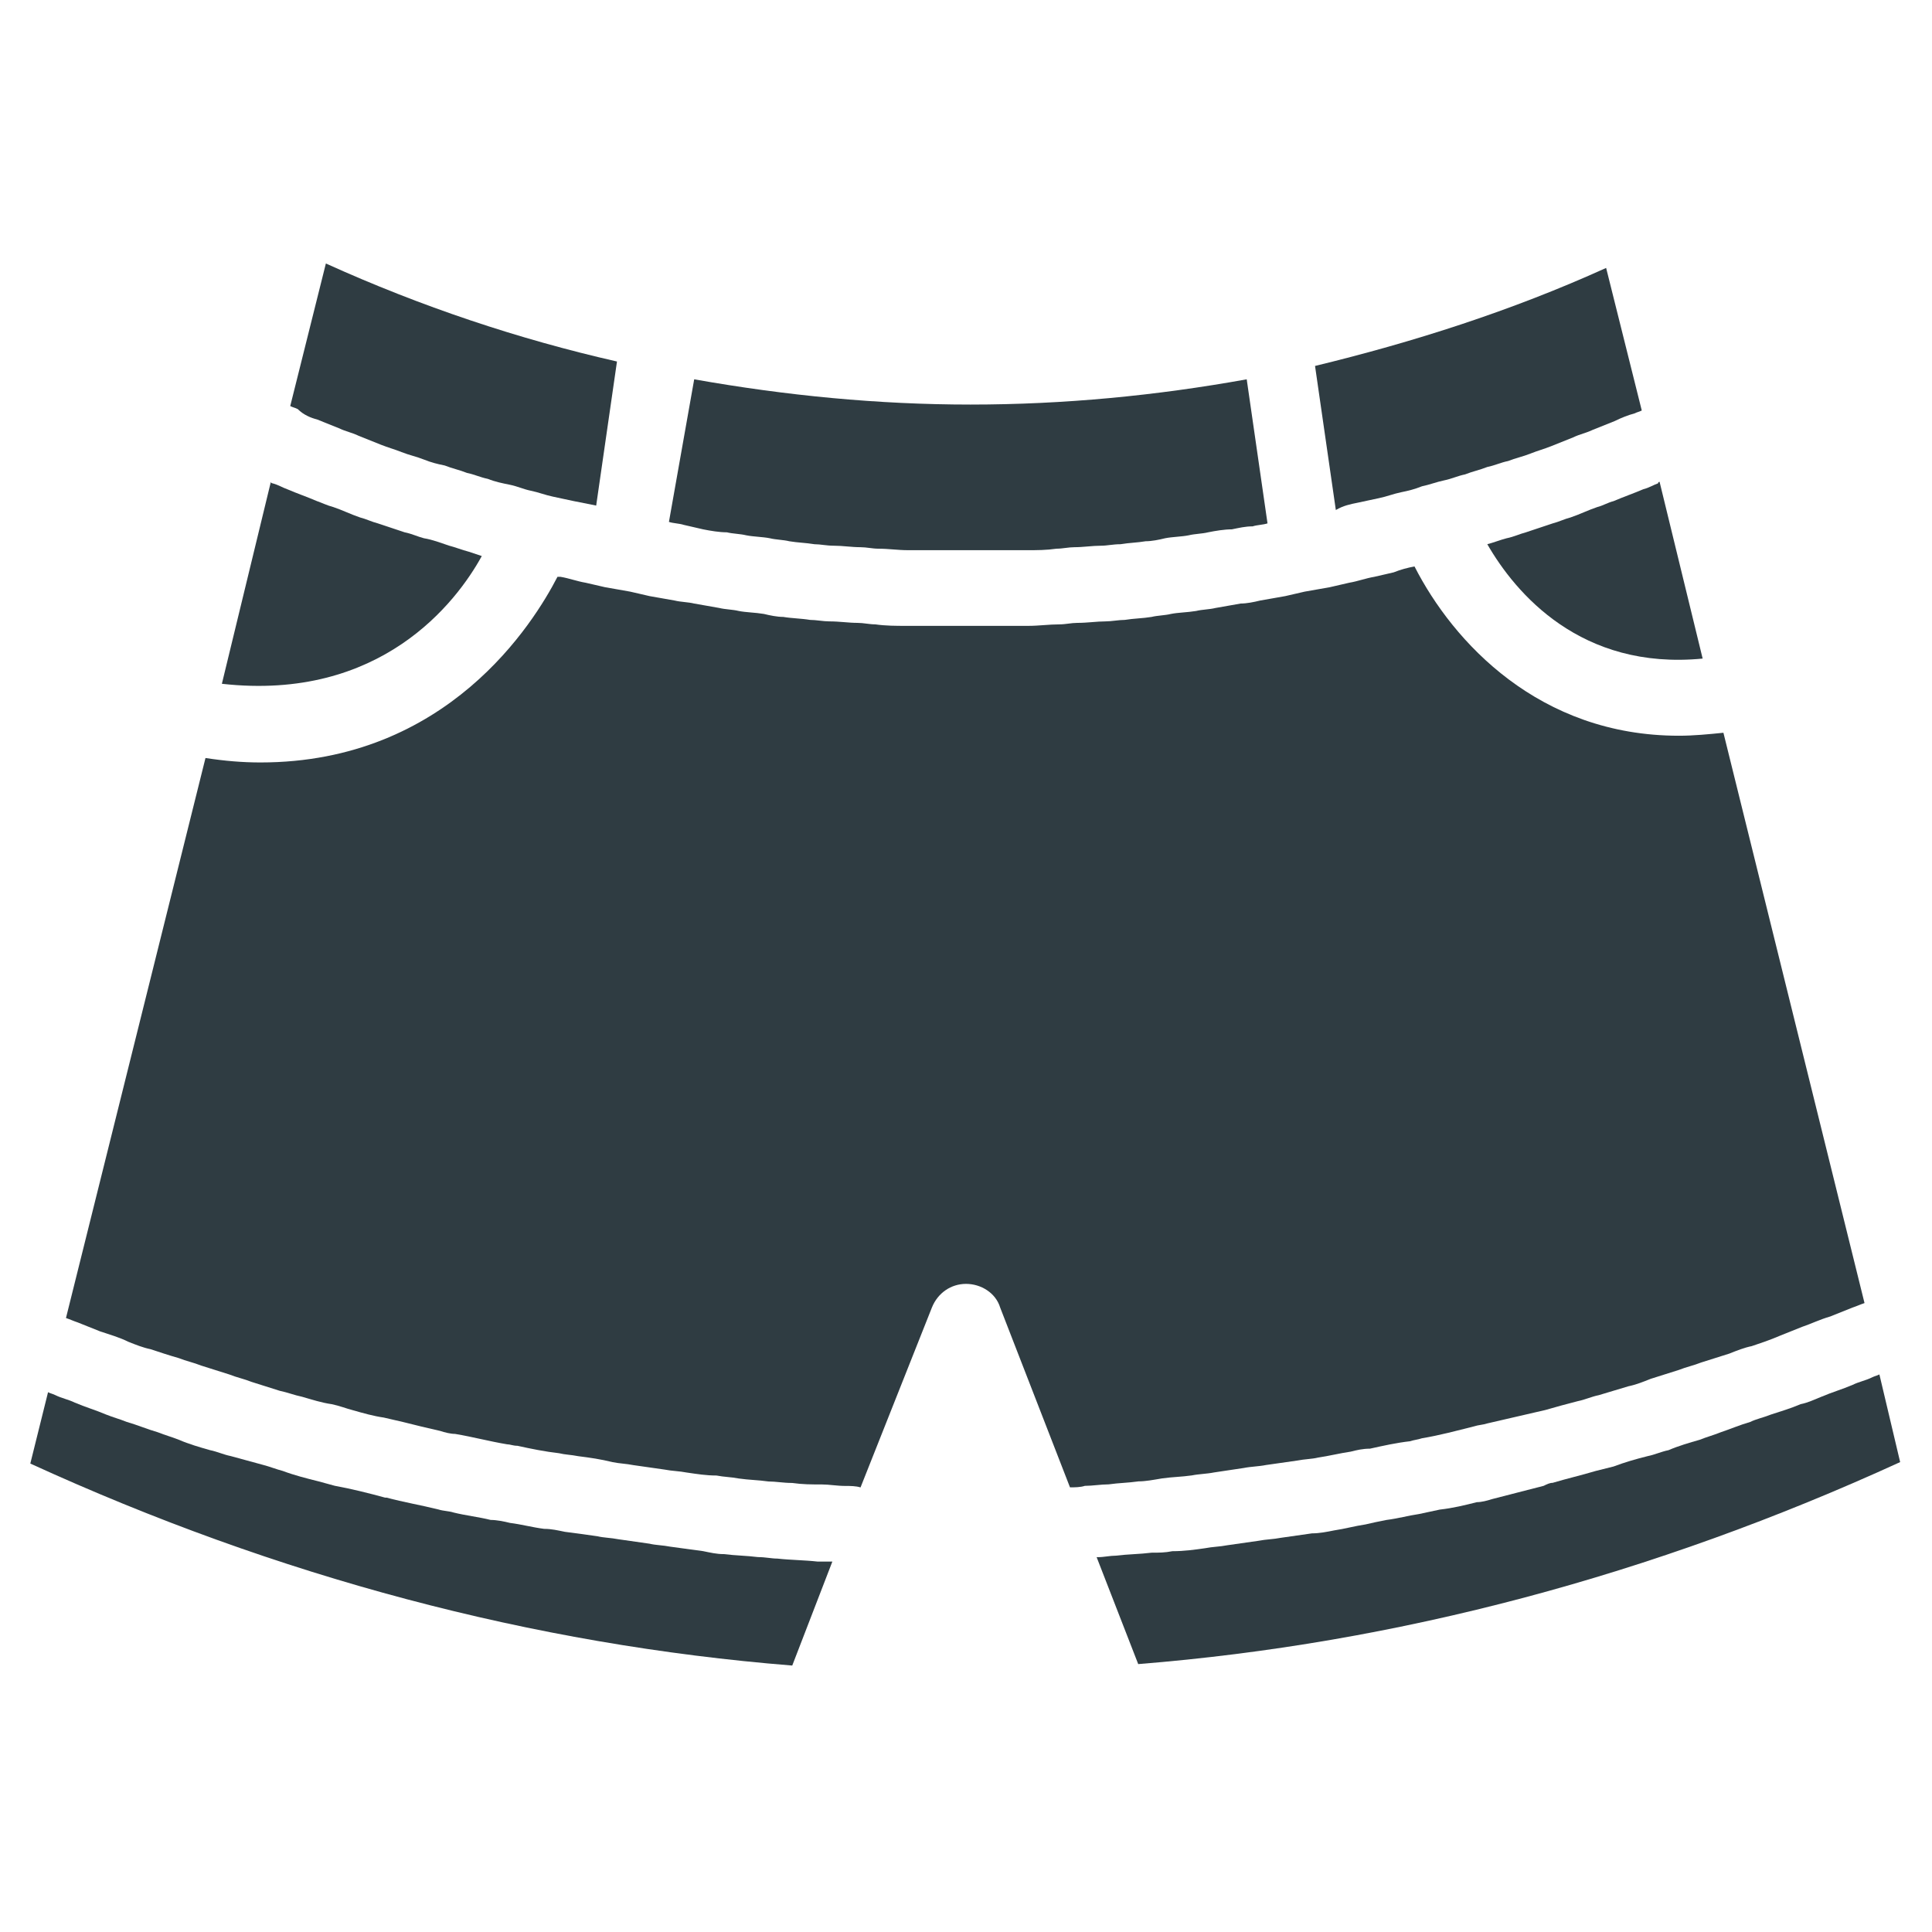
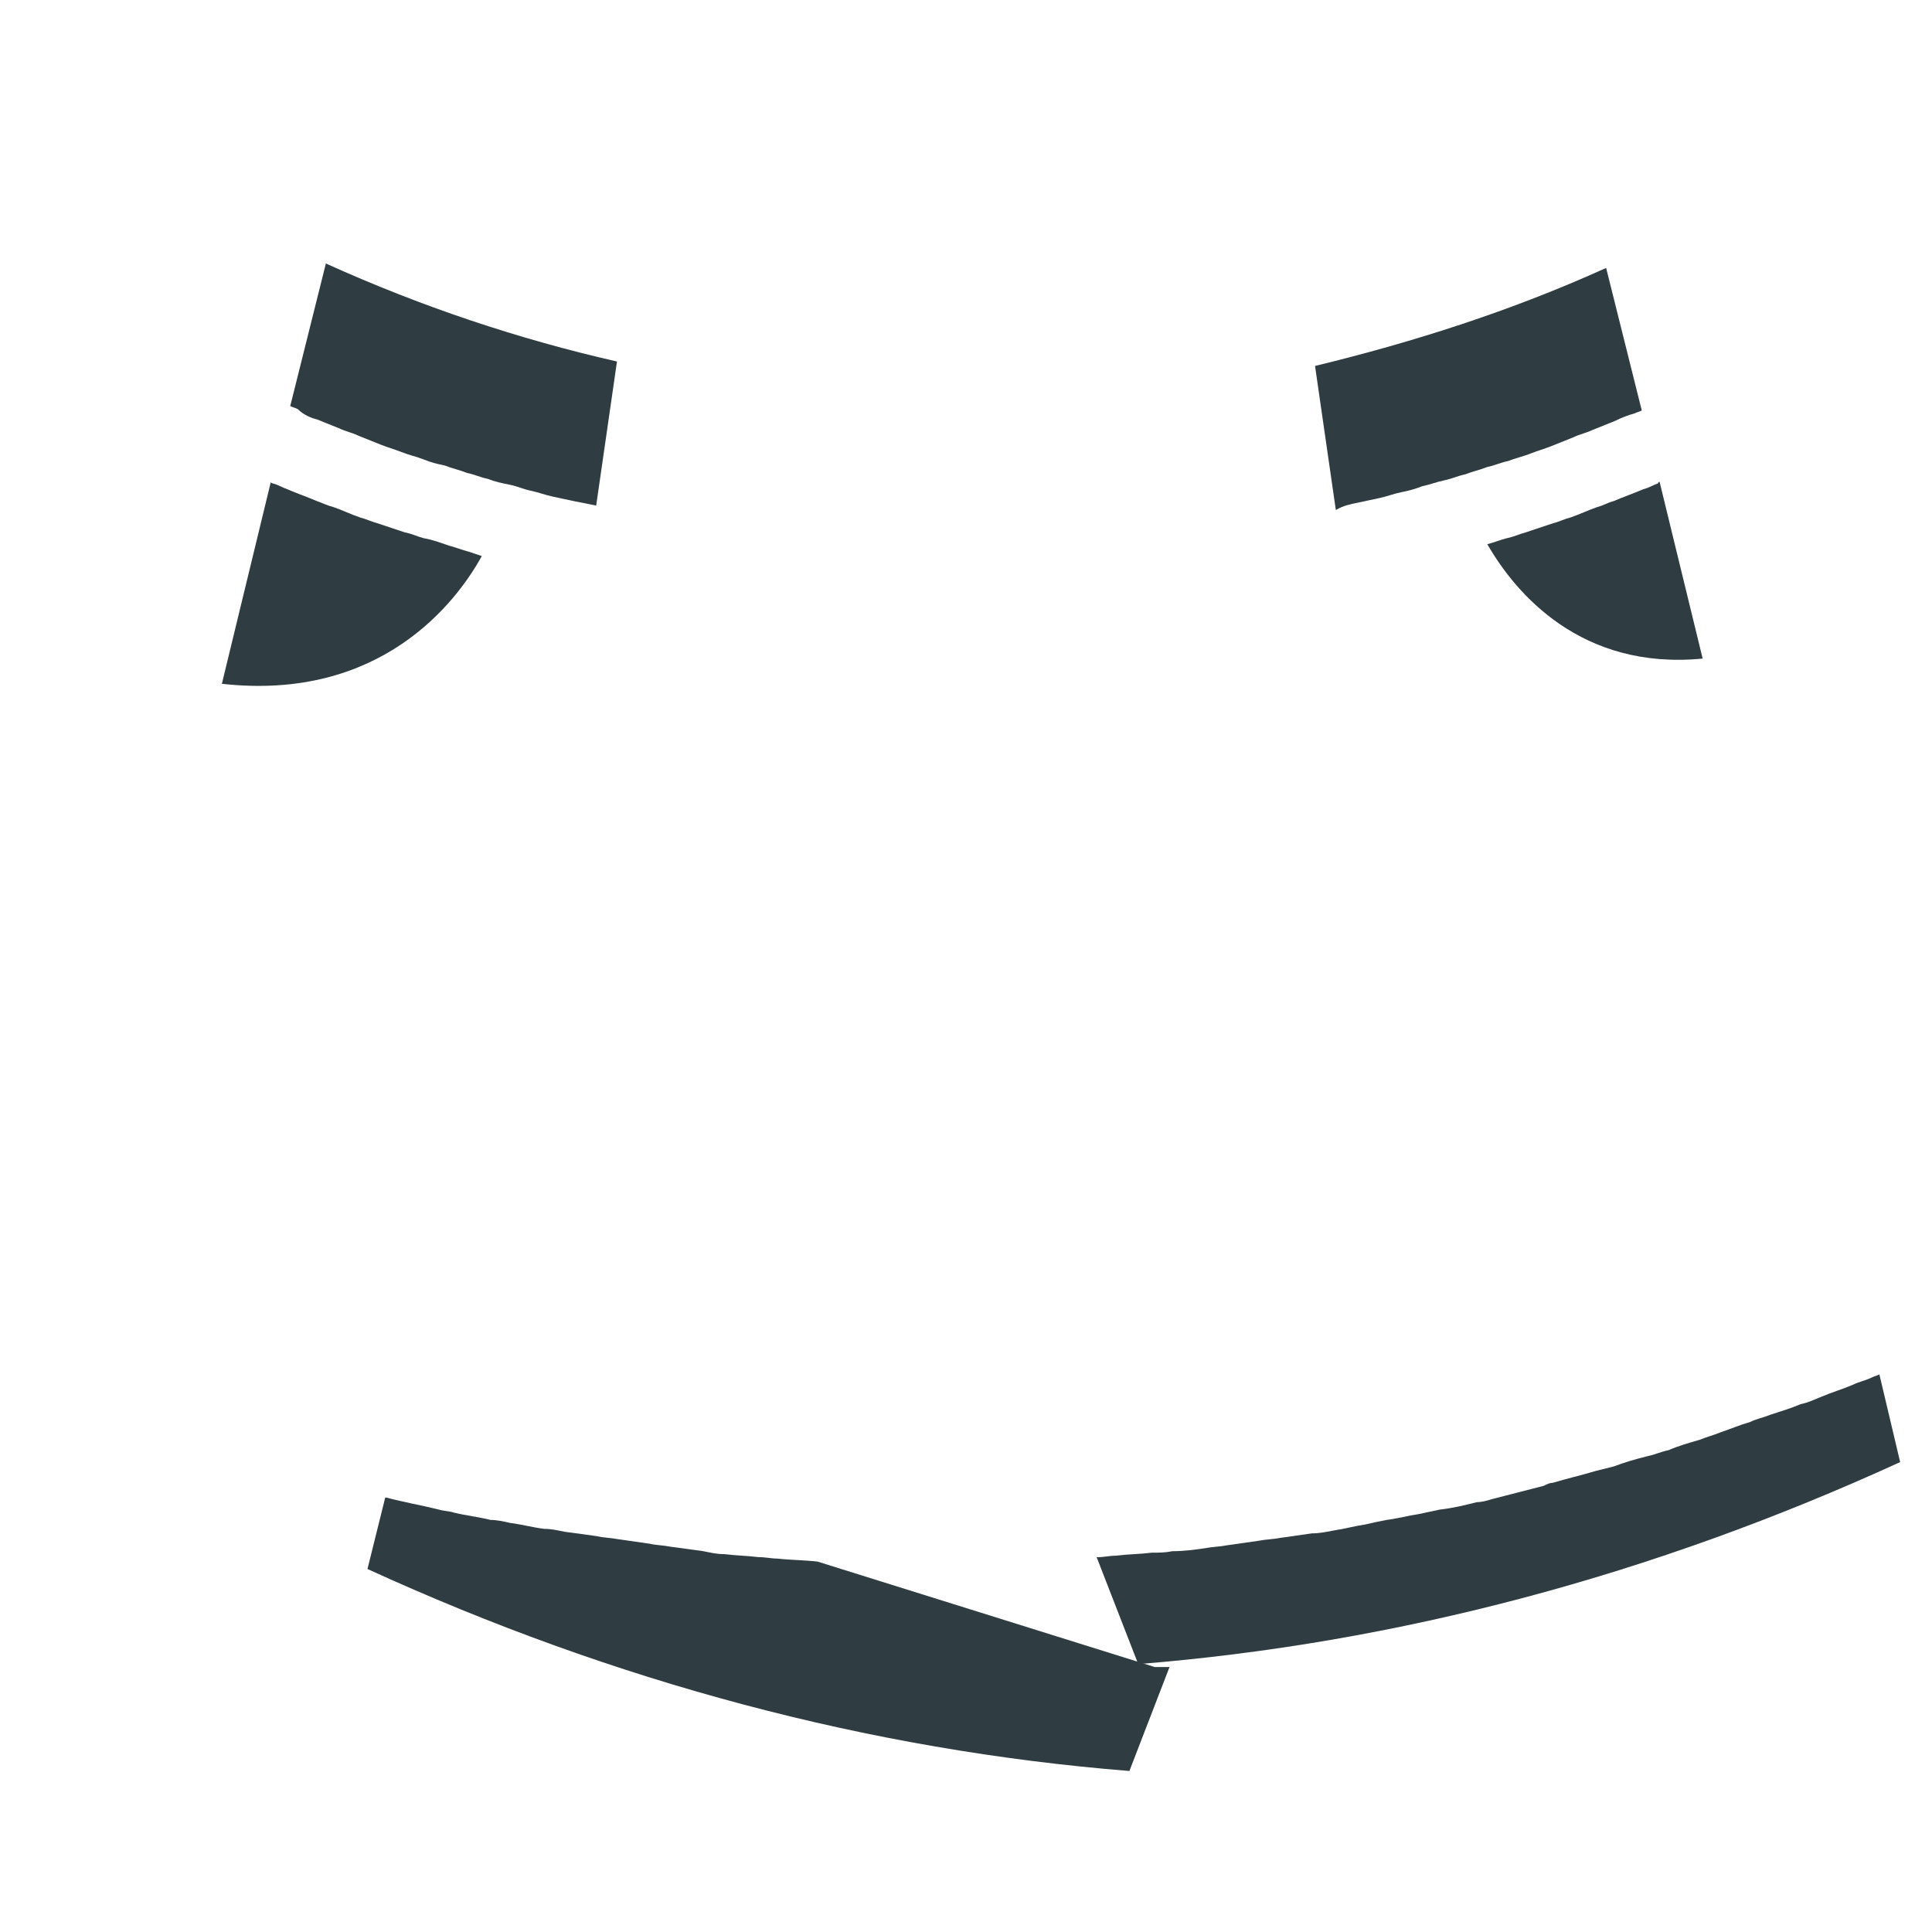
<svg xmlns="http://www.w3.org/2000/svg" width="800px" height="800px" version="1.1" viewBox="144 144 512 512">
  <g fill="#2f3c42">
-     <path d="m360.64 557.83c-3.543-0.395-7.086-0.395-10.629-0.789-1.574 0-3.148-0.395-5.117-0.395-3.148-0.395-5.902-0.395-9.055-0.789-1.969 0-3.543-0.395-5.512-0.789-2.754-0.395-5.902-0.789-8.66-1.18-1.969-0.395-3.938-0.395-5.512-0.789-2.754-0.395-5.512-0.789-8.266-1.18-1.969-0.395-3.938-0.395-5.512-0.789-2.754-0.395-5.512-0.789-8.66-1.18-1.969-0.395-3.543-0.789-5.512-0.789-3.148-0.395-5.902-1.18-9.055-1.574-1.574-0.395-3.543-0.789-5.117-0.789-3.148-0.789-6.691-1.18-9.84-1.969-1.18-0.395-2.754-0.395-3.938-0.789-4.723-1.18-9.445-1.969-13.777-3.148h-0.395c-4.328-1.18-9.055-2.363-13.383-3.148-1.574-0.395-2.754-0.789-4.328-1.18-3.148-0.789-6.297-1.574-9.445-2.754-1.574-0.395-3.543-1.18-5.117-1.574-2.754-0.789-5.902-1.574-8.66-2.363-1.969-0.395-3.543-1.18-5.512-1.574-2.754-0.789-5.512-1.574-8.266-2.754-1.969-0.789-3.543-1.18-5.512-1.969-2.754-0.789-5.512-1.969-8.266-2.754-1.969-0.789-3.543-1.18-5.512-1.969-2.754-1.18-5.512-1.969-8.266-3.148-1.574-0.789-3.543-1.18-5.117-1.969-0.789-0.395-1.18-0.395-1.969-0.789l-4.699 18.906c65.336 29.914 133.04 48.02 201.92 53.531l10.629-27.551h-0.395c-1.184-0.004-2.363-0.004-3.547-0.004z" />
-     <path d="m445.66 536.58c1.969 0 3.938-0.395 6.297-0.789 2.754-0.395 5.117-0.395 7.871-0.789 1.969-0.395 3.938-0.395 5.902-0.789 2.754-0.395 5.117-0.789 7.871-1.18 1.969-0.395 3.938-0.395 5.902-0.789 2.754-0.395 5.512-0.789 8.266-1.18 1.969-0.395 3.938-0.395 5.512-0.789 2.754-0.395 5.902-1.18 8.66-1.574 1.574-0.395 3.148-0.789 5.117-0.789 3.543-0.789 7.086-1.574 10.629-1.969 1.18-0.395 1.969-0.395 3.148-0.789 4.723-0.789 9.055-1.969 13.777-3.148 1.18-0.395 2.363-0.395 3.543-0.789 3.543-0.789 6.691-1.574 10.234-2.363 1.574-0.395 3.543-0.789 5.117-1.18 2.754-0.789 5.512-1.574 8.66-2.363 1.969-0.395 3.543-1.18 5.512-1.574 2.754-0.789 5.117-1.574 7.871-2.363 1.969-0.395 3.938-1.18 5.902-1.969 2.363-0.789 5.117-1.574 7.477-2.363 1.969-0.789 3.938-1.18 5.902-1.969 2.363-0.789 5.117-1.574 7.477-2.363 1.969-0.789 3.938-1.574 5.902-1.969 2.363-0.789 4.723-1.574 7.477-2.754 1.969-0.789 3.938-1.574 5.902-2.363 2.363-0.789 4.723-1.969 7.477-2.754 1.969-0.789 3.938-1.574 5.902-2.363 1.18-0.395 1.969-0.789 3.148-1.18l-37.391-151.14c-3.938 0.395-7.871 0.789-11.809 0.789-37 0-59.828-24.797-70.062-44.871-1.969 0.395-3.543 0.789-5.512 1.574-1.574 0.395-3.543 0.789-5.117 1.18-2.363 0.395-4.328 1.18-6.691 1.574-1.574 0.395-3.543 0.789-5.117 1.18-2.363 0.395-4.328 0.789-6.691 1.18-1.574 0.395-3.543 0.789-5.117 1.18-2.363 0.395-4.328 0.789-6.691 1.18-1.574 0.395-3.543 0.789-5.117 0.789-2.363 0.395-4.328 0.789-6.691 1.18-1.574 0.395-3.543 0.395-5.117 0.789-2.363 0.395-4.723 0.395-6.691 0.789-1.574 0.395-3.543 0.395-5.117 0.789-2.363 0.395-4.723 0.395-7.086 0.789-1.574 0-3.543 0.395-5.117 0.395-2.363 0-4.723 0.395-7.477 0.395-1.574 0-3.148 0.395-4.723 0.395-2.754 0-5.512 0.395-8.266 0.395h-3.938-12.203-12.203-3.938c-2.754 0-5.512 0-8.266-0.395-1.574 0-3.148-0.395-4.723-0.395-2.363 0-4.723-0.395-7.477-0.395-1.574 0-3.543-0.395-5.117-0.395-2.363-0.395-4.723-0.395-7.086-0.789-1.574 0-3.543-0.395-5.117-0.789-2.363-0.395-4.723-0.395-6.691-0.789-1.574-0.395-3.543-0.395-5.117-0.789-2.363-0.395-4.328-0.789-6.691-1.18-1.574-0.395-3.543-0.395-5.117-0.789-2.363-0.395-4.328-0.789-6.691-1.18-1.574-0.395-3.543-0.789-5.117-1.18-2.363-0.395-4.328-0.789-6.691-1.18-1.574-0.395-3.543-0.789-5.117-1.18-2.363-0.395-4.328-1.18-6.691-1.574h-0.789c-6.297 12.203-29.125 49.199-78.719 49.199-4.723 0-9.445-0.395-14.562-1.18l-36.973 148.41c1.18 0.395 1.969 0.789 3.148 1.18 1.969 0.789 3.938 1.574 5.902 2.363 2.363 0.789 5.117 1.574 7.481 2.754 1.969 0.789 3.938 1.574 5.902 1.969 2.363 0.789 4.723 1.574 7.477 2.363 1.969 0.789 3.938 1.18 5.902 1.969 2.363 0.789 5.117 1.574 7.477 2.363 1.969 0.789 3.938 1.18 5.902 1.969 2.363 0.789 5.117 1.574 7.477 2.363 1.969 0.395 3.938 1.18 5.902 1.574 2.754 0.789 5.117 1.574 7.871 1.969 1.969 0.395 3.938 1.18 5.512 1.574 2.754 0.789 5.512 1.574 8.266 1.969 1.574 0.395 3.543 0.789 5.117 1.18 3.148 0.789 6.297 1.574 9.84 2.363 1.18 0.395 2.754 0.789 3.938 0.789 4.723 0.789 9.055 1.969 13.777 2.754 0.789 0 1.574 0.395 2.754 0.395 3.543 0.789 7.477 1.574 11.02 1.969 1.574 0.395 3.148 0.395 5.117 0.789 3.148 0.395 5.902 0.789 9.055 1.574 1.969 0.395 3.543 0.395 5.512 0.789 2.754 0.395 5.512 0.789 8.266 1.18 1.969 0.395 3.938 0.395 5.902 0.789 2.754 0.395 5.117 0.789 7.871 0.789 1.969 0.395 3.938 0.395 5.902 0.789 2.754 0.395 5.117 0.395 7.871 0.789 1.969 0 3.938 0.395 6.297 0.395 2.754 0.395 5.117 0.395 7.871 0.395 1.969 0 3.938 0.395 6.297 0.395 1.18 0 2.754 0 3.938 0.395l18.906-47.648c1.574-3.938 5.117-6.297 9.055-6.297s7.871 2.363 9.055 6.297l18.496 47.625c1.18 0 2.754 0 3.938-0.395 1.969 0 4.328-0.395 6.297-0.395 2.754-0.391 5.117-0.391 7.871-0.785z" />
+     <path d="m360.64 557.83c-3.543-0.395-7.086-0.395-10.629-0.789-1.574 0-3.148-0.395-5.117-0.395-3.148-0.395-5.902-0.395-9.055-0.789-1.969 0-3.543-0.395-5.512-0.789-2.754-0.395-5.902-0.789-8.66-1.18-1.969-0.395-3.938-0.395-5.512-0.789-2.754-0.395-5.512-0.789-8.266-1.18-1.969-0.395-3.938-0.395-5.512-0.789-2.754-0.395-5.512-0.789-8.66-1.18-1.969-0.395-3.543-0.789-5.512-0.789-3.148-0.395-5.902-1.18-9.055-1.574-1.574-0.395-3.543-0.789-5.117-0.789-3.148-0.789-6.691-1.18-9.84-1.969-1.18-0.395-2.754-0.395-3.938-0.789-4.723-1.18-9.445-1.969-13.777-3.148h-0.395l-4.699 18.906c65.336 29.914 133.04 48.02 201.92 53.531l10.629-27.551h-0.395c-1.184-0.004-2.363-0.004-3.547-0.004z" />
    <path d="m642.06 508.24c-0.789 0.395-1.18 0.395-1.969 0.789-1.574 0.789-3.543 1.18-5.117 1.969-2.754 1.18-5.512 1.969-8.266 3.148-1.969 0.789-3.543 1.574-5.512 1.969-2.754 1.18-5.512 1.969-7.871 2.754-1.969 0.789-3.938 1.18-5.512 1.969-2.754 0.789-5.512 1.969-7.871 2.754-1.969 0.789-3.543 1.18-5.512 1.969-2.754 0.789-5.512 1.574-8.266 2.754-1.969 0.395-3.543 1.18-5.512 1.574-3.148 0.789-5.902 1.574-9.055 2.754-1.574 0.395-3.148 0.789-4.723 1.18-3.938 1.18-7.477 1.969-11.414 3.148-0.789 0-1.574 0.395-2.363 0.789-4.723 1.18-9.055 2.363-13.777 3.543-1.18 0.395-2.754 0.789-3.938 0.789-3.148 0.789-6.297 1.574-9.84 1.969-1.969 0.395-3.543 0.789-5.512 1.18-2.754 0.395-5.512 1.18-8.66 1.574-1.969 0.395-3.938 0.789-5.512 1.18-2.754 0.395-5.512 1.18-8.266 1.574-1.969 0.395-3.938 0.789-5.902 0.789-2.754 0.395-5.512 0.789-8.266 1.18-1.969 0.395-3.938 0.395-5.902 0.789-2.754 0.395-5.512 0.789-8.266 1.18-1.969 0.395-3.938 0.395-5.902 0.789-2.754 0.395-5.512 0.789-8.66 0.789-1.969 0.395-3.543 0.395-5.512 0.395-3.148 0.395-6.297 0.395-9.445 0.789-1.574 0-3.148 0.395-4.723 0.395h-0.395l11.02 28.34c68.879-5.512 136.58-23.617 201.92-53.531z" />
    <path d="m503.91 277.2c1.969-0.395 3.543-0.789 5.512-1.18 1.969-0.395 3.938-1.18 5.902-1.574 1.969-0.395 3.543-0.789 5.512-1.574 1.969-0.395 3.938-1.18 5.902-1.574 1.969-0.395 3.543-1.18 5.512-1.574 1.969-0.789 3.938-1.18 5.902-1.969 1.969-0.395 3.543-1.18 5.512-1.574 1.969-0.789 3.938-1.18 5.902-1.969 1.969-0.789 3.543-1.18 5.512-1.969 1.969-0.789 3.938-1.574 5.902-2.363 1.574-0.789 3.543-1.18 5.117-1.969 1.969-0.789 3.938-1.574 5.902-2.363 1.574-0.789 3.543-1.574 5.117-1.969 0.789-0.395 1.18-0.395 1.969-0.789l-9.445-37.785c-25.191 11.414-51.168 19.68-77.145 25.977l5.512 38.18c1.965-1.176 3.934-1.566 5.902-1.961z" />
    <path d="m271.68 291.36c-1.18-0.395-2.363-0.789-3.543-1.18-1.574-0.395-3.543-1.18-5.117-1.574-2.363-0.789-4.328-1.574-6.691-1.969-1.574-0.395-3.148-1.18-5.117-1.574-2.363-0.789-4.723-1.574-7.086-2.363-1.574-0.395-3.148-1.18-4.723-1.574-2.363-0.789-4.723-1.969-7.086-2.754-1.574-0.395-3.148-1.18-4.328-1.574-2.754-1.18-5.117-1.969-7.871-3.148-1.18-0.395-2.363-1.18-3.938-1.574 0 0-0.395 0-0.395-0.395l-12.984 53.531c42.113 4.723 62.188-21.648 68.879-33.852z" />
-     <path d="m330.33 284.28c1.969 0.395 4.328 0.789 6.297 0.789 1.574 0.395 3.543 0.395 5.117 0.789 1.969 0.395 4.328 0.395 6.297 0.789 1.574 0.395 3.543 0.395 5.117 0.789 2.363 0.395 4.328 0.395 6.691 0.789 1.574 0 3.148 0.395 5.117 0.395 2.363 0 4.723 0.395 7.086 0.395 1.574 0 3.148 0.395 4.723 0.395 2.754 0 5.117 0.395 7.871 0.395h3.938 11.809 11.809 3.938c2.754 0 5.117 0 7.871-0.395 1.574 0 3.148-0.395 4.723-0.395 2.363 0 4.723-0.395 7.086-0.395 1.574 0 3.148-0.395 5.117-0.395 2.363-0.395 4.328-0.395 6.691-0.789 1.574 0 3.543-0.395 5.117-0.789 1.969-0.395 4.328-0.395 6.297-0.789 1.574-0.395 3.543-0.395 5.117-0.789 1.969-0.395 4.328-0.789 6.297-0.789 1.969-0.395 3.543-0.789 5.512-0.789 1.18-0.395 2.754-0.395 3.938-0.789l-5.512-38.18c-24.008 4.328-48.414 6.691-73.211 6.691-24.402 0-48.805-2.363-73.211-6.691l-6.695 37.789c1.18 0.395 2.754 0.395 3.938 0.789 1.574 0.391 3.543 0.785 5.117 1.18z" />
    <path d="m567.28 278.38c-2.363 0.789-4.723 1.969-7.086 2.754-1.574 0.395-3.148 1.18-4.723 1.574-2.363 0.789-4.723 1.574-7.086 2.363-1.574 0.395-3.148 1.18-5.117 1.574-1.574 0.395-3.543 1.18-5.117 1.574 7.477 12.988 24.797 33.457 57.07 30.309l-11.414-46.84s-0.395 0-0.395 0.395c-1.18 0.395-2.363 1.18-3.938 1.574-2.754 1.18-5.117 1.969-7.871 3.148-1.566 0.395-2.75 1.18-4.324 1.574z" />
    <path d="m228 255.15c1.969 0.789 3.938 1.574 5.902 2.363 1.574 0.789 3.543 1.18 5.117 1.969 1.969 0.789 3.938 1.574 5.902 2.363 1.969 0.789 3.543 1.18 5.512 1.969 1.969 0.789 3.938 1.18 5.902 1.969 1.969 0.789 3.543 1.18 5.512 1.574 1.969 0.789 3.938 1.18 5.902 1.969 1.969 0.395 3.543 1.18 5.512 1.574 1.969 0.789 3.938 1.18 5.902 1.574 1.969 0.395 3.543 1.18 5.512 1.574s3.938 1.18 5.902 1.574c1.969 0.395 3.543 0.789 5.512 1.18 1.969 0.395 3.938 0.789 5.902 1.18l5.512-38.18c-25.977-5.902-51.957-14.562-77.145-25.977l-9.445 37.785c0.789 0.395 1.18 0.395 1.969 0.789 1.574 1.57 3.543 2.356 5.117 2.75z" />
  </g>
</svg>